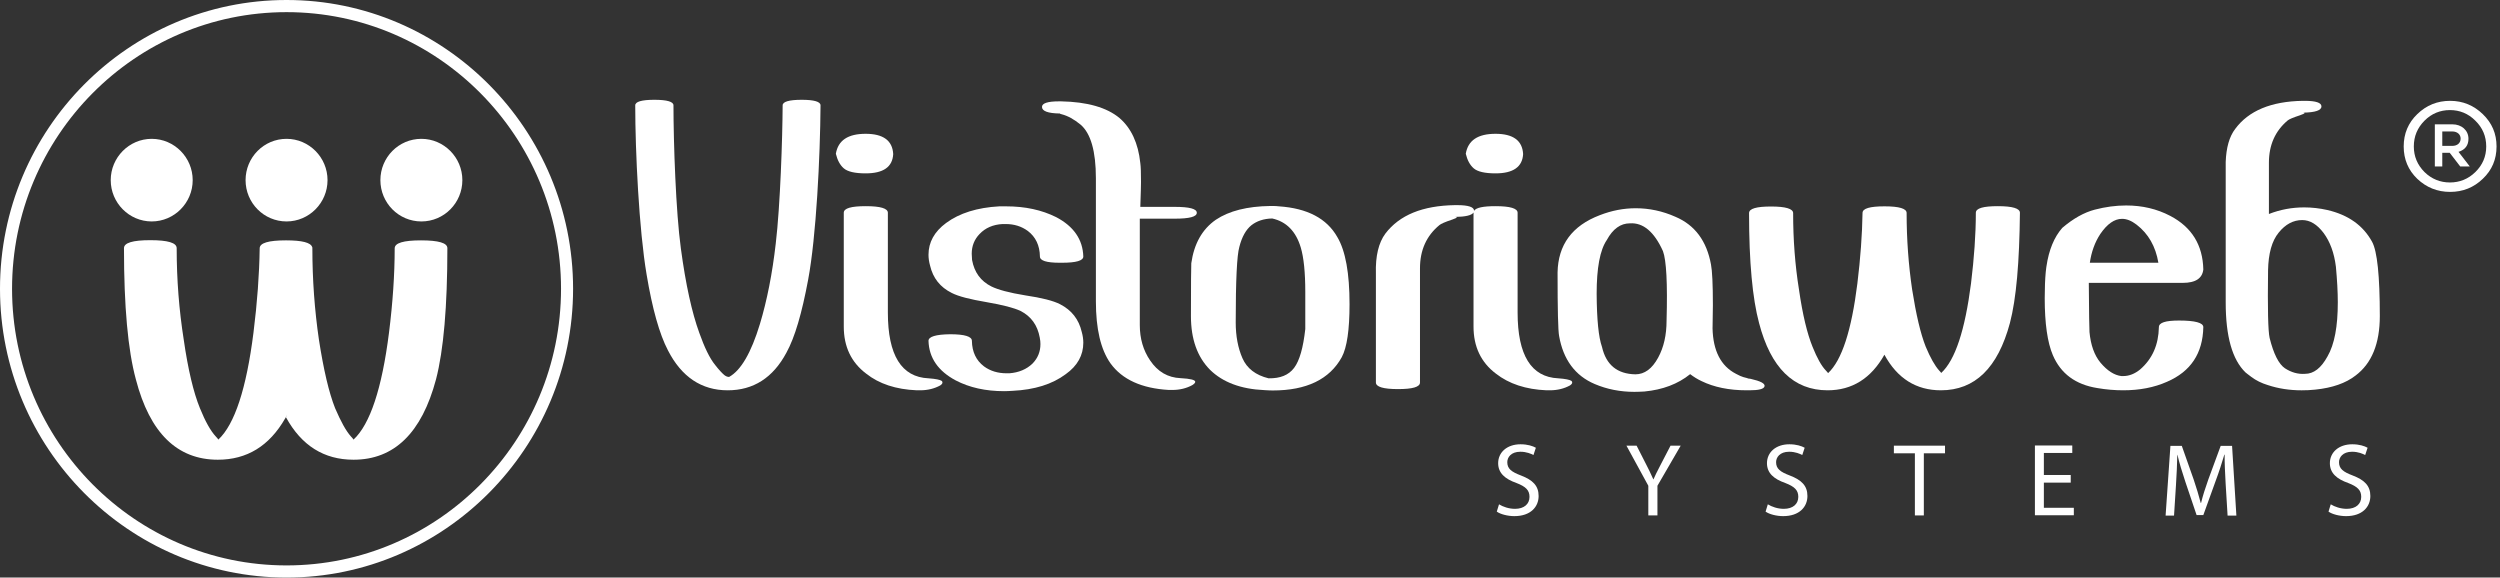
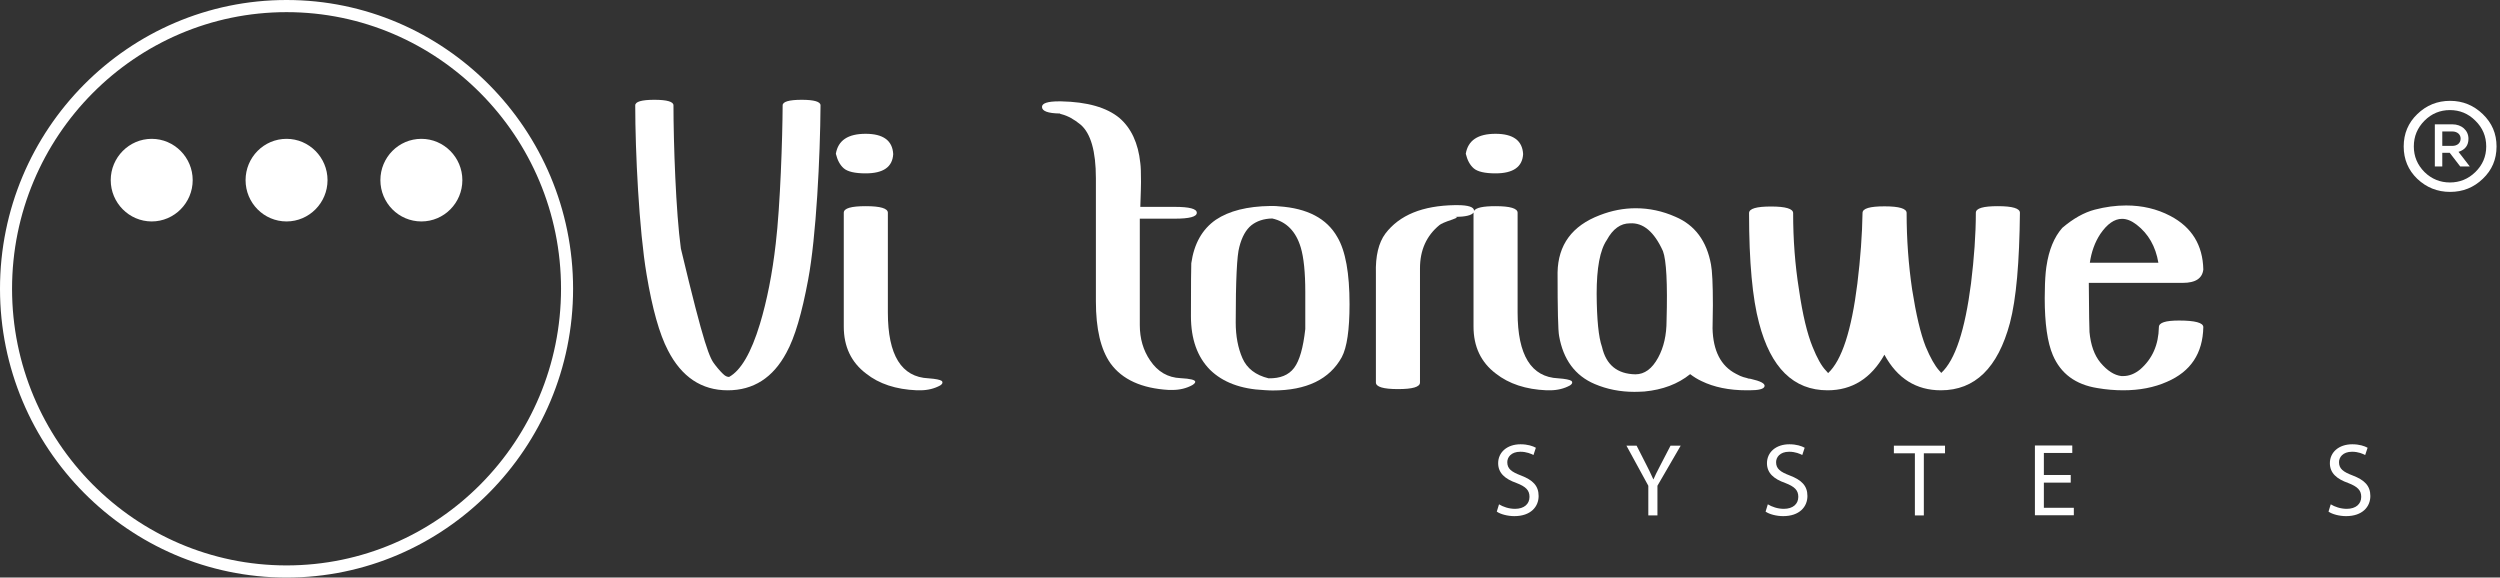
<svg xmlns="http://www.w3.org/2000/svg" width="303" height="70" viewBox="0 0 303 70" fill="none">
  <rect x="0" y="0" width="303" height="70" fill="#333333" stroke="none" />
-   <path d="M97.946 33.907C97.194 37.945 96.339 40.89 95.316 42.741C93.688 45.791 91.309 47.305 88.199 47.305C85.027 47.305 82.606 45.685 80.957 42.467C79.913 40.469 79.058 37.398 78.369 33.276C77.451 27.87 76.991 18.384 76.991 12.768C76.991 12.326 77.764 12.095 79.308 12.095C80.853 12.095 81.625 12.326 81.625 12.768C81.625 17.311 81.917 25.746 82.522 30.121C83.106 34.474 83.858 37.882 84.755 40.343C85.382 42.11 86.008 43.414 86.675 44.234C87.114 44.802 87.489 45.202 87.782 45.454C87.969 45.601 88.157 45.685 88.366 45.685C89.785 44.907 91.037 42.783 92.102 39.27C92.958 36.431 93.605 33.17 94.022 29.511C94.565 24.967 94.836 16.743 94.857 12.768C94.857 12.326 95.629 12.095 97.174 12.095C98.676 12.095 99.448 12.326 99.448 12.768C99.407 18.994 98.927 28.69 97.946 33.907Z" fill="white" />
+   <path d="M97.946 33.907C97.194 37.945 96.339 40.89 95.316 42.741C93.688 45.791 91.309 47.305 88.199 47.305C85.027 47.305 82.606 45.685 80.957 42.467C79.913 40.469 79.058 37.398 78.369 33.276C77.451 27.87 76.991 18.384 76.991 12.768C76.991 12.326 77.764 12.095 79.308 12.095C80.853 12.095 81.625 12.326 81.625 12.768C81.625 17.311 81.917 25.746 82.522 30.121C85.382 42.11 86.008 43.414 86.675 44.234C87.114 44.802 87.489 45.202 87.782 45.454C87.969 45.601 88.157 45.685 88.366 45.685C89.785 44.907 91.037 42.783 92.102 39.27C92.958 36.431 93.605 33.17 94.022 29.511C94.565 24.967 94.836 16.743 94.857 12.768C94.857 12.326 95.629 12.095 97.174 12.095C98.676 12.095 99.448 12.326 99.448 12.768C99.407 18.994 98.927 28.69 97.946 33.907Z" fill="white" />
  <path d="M104.917 21.012C103.602 21.012 102.726 20.801 102.266 20.401C101.807 20.002 101.494 19.413 101.306 18.635C101.578 17.015 102.767 16.216 104.917 16.216C107.046 16.216 108.173 17.036 108.256 18.677C108.173 20.233 107.067 21.012 104.917 21.012Z" fill="white" />
  <path d="M104.98 45.284C103.164 43.917 102.266 42.003 102.266 39.584V25.786C102.266 25.239 103.164 24.987 104.938 24.987C106.712 24.987 107.609 25.26 107.609 25.786V37.88C107.609 43.055 109.258 45.705 112.535 45.852C113.391 45.915 113.933 46.02 114.142 46.168C114.205 46.231 114.225 46.294 114.225 46.357C114.225 46.483 114.142 46.588 113.954 46.715C113.265 47.093 112.451 47.304 111.512 47.304H111.116C108.59 47.198 106.545 46.525 104.98 45.284Z" fill="white" />
-   <path d="M128.709 31.845C130.442 31.845 131.297 31.592 131.297 31.087C131.235 29.026 130.129 27.428 128 26.313C126.267 25.451 124.264 25.009 121.947 25.009H121.112C118.441 25.156 116.291 25.829 114.663 27.028C113.244 28.08 112.534 29.363 112.534 30.877C112.534 31.298 112.597 31.74 112.722 32.181C113.077 33.717 113.954 34.81 115.352 35.505C116.166 35.925 117.585 36.283 119.568 36.619C121.53 36.956 122.907 37.313 123.7 37.692C124.973 38.344 125.746 39.417 126.017 40.91C126.08 41.205 126.1 41.478 126.1 41.709C126.1 42.614 125.787 43.392 125.161 44.044C124.431 44.759 123.471 45.159 122.323 45.243H122.01C120.945 45.243 120.027 44.97 119.255 44.402C118.316 43.687 117.815 42.656 117.794 41.31C117.794 40.784 116.917 40.511 115.164 40.511C113.411 40.532 112.534 40.805 112.534 41.31C112.597 43.371 113.703 44.97 115.832 46.105C117.481 46.968 119.443 47.41 121.697 47.41C122.012 47.41 122.327 47.391 122.66 47.371L122.719 47.368C125.391 47.241 127.541 46.568 129.168 45.348C130.588 44.339 131.297 43.056 131.297 41.541C131.297 41.121 131.235 40.679 131.109 40.237C130.755 38.702 129.878 37.587 128.48 36.872C127.666 36.451 126.247 36.093 124.264 35.799C122.302 35.483 120.945 35.105 120.173 34.726C118.858 34.074 118.086 33.002 117.815 31.508L117.81 31.445C117.791 31.196 117.773 30.964 117.773 30.751C117.773 29.826 118.086 29.026 118.712 28.374C119.422 27.617 120.361 27.217 121.509 27.154H121.905C122.907 27.154 123.805 27.428 124.577 27.996C125.516 28.711 126.017 29.741 126.038 31.087C126.038 31.592 126.831 31.845 128.438 31.845H128.709Z" fill="white" />
  <path d="M138.144 39.397C138.144 41.037 138.561 42.468 139.396 43.687C140.314 45.055 141.546 45.77 143.09 45.833C144.28 45.896 144.864 46.043 144.864 46.275C144.864 46.401 144.739 46.527 144.509 46.674C143.821 47.053 143.007 47.263 142.067 47.263H141.671C138.373 47.074 136.015 46.001 134.596 44.045C133.406 42.362 132.822 39.859 132.822 36.515V21.602C132.822 18.321 132.195 16.154 130.964 15.103C130.171 14.451 129.399 14.03 128.647 13.841C128.522 13.82 128.46 13.778 128.46 13.757C126.999 13.736 126.289 13.462 126.289 12.957C126.289 12.515 126.978 12.284 128.334 12.284H128.606C131.778 12.347 134.136 13.02 135.681 14.303C137.1 15.523 137.956 17.353 138.206 19.772C138.269 20.214 138.29 20.992 138.29 22.065C138.29 22.359 138.269 23.369 138.206 25.073H142.38C144.154 25.073 145.052 25.304 145.052 25.788C145.052 26.272 144.154 26.503 142.38 26.503H138.144V39.397Z" fill="white" />
  <path fill-rule="evenodd" clip-rule="evenodd" d="M162.625 43.286C163.251 42.108 163.564 39.984 163.564 36.871C163.564 33.127 163.084 30.413 162.083 28.731C160.81 26.48 158.451 25.239 155.007 25.008C154.799 24.987 154.569 24.966 154.34 24.966H153.943C151.167 25.008 148.976 25.555 147.369 26.628C145.699 27.784 144.718 29.551 144.384 31.907C144.363 32.243 144.342 34.389 144.342 38.322C144.342 41.099 145.115 43.265 146.659 44.822C148.204 46.336 150.395 47.156 153.233 47.282L153.293 47.286C153.625 47.306 153.941 47.325 154.256 47.325C158.347 47.325 161.143 45.978 162.625 43.286ZM158.201 35.398V39.879C157.95 42.129 157.512 43.707 156.844 44.59C156.176 45.474 155.154 45.873 153.755 45.852C152.19 45.474 151.125 44.653 150.583 43.412C150.04 42.171 149.769 40.72 149.769 39.079C149.769 33.989 149.915 30.939 150.207 29.93C150.52 28.689 151.021 27.826 151.668 27.301C152.315 26.796 153.15 26.501 154.193 26.48C155.905 26.859 157.074 28.037 157.658 30.014C158.013 31.213 158.201 33.001 158.201 35.398Z" fill="white" />
  <path d="M176.338 24.862H176.61C177.966 24.862 178.655 25.094 178.655 25.535L178.655 25.542L178.655 25.554C178.888 25.168 179.761 24.987 181.262 24.987C183.036 24.987 183.934 25.26 183.934 25.786V37.88C183.934 43.055 185.583 45.705 188.859 45.852C189.715 45.915 190.258 46.02 190.466 46.168C190.529 46.231 190.55 46.294 190.55 46.357C190.55 46.483 190.466 46.588 190.279 46.715C189.59 47.093 188.776 47.304 187.837 47.304H187.44C184.936 47.198 182.89 46.525 181.304 45.284C179.488 43.917 178.591 42.003 178.591 39.584V25.786L178.591 25.77L178.592 25.756C178.379 26.096 177.628 26.275 176.338 26.293C176.484 26.293 176.568 26.314 176.568 26.335C176.568 26.398 176.38 26.482 176.025 26.608C175.128 26.903 174.627 27.134 174.46 27.281C172.895 28.564 172.102 30.31 172.102 32.519V46.359C172.102 46.906 171.204 47.158 169.43 47.158C167.656 47.158 166.759 46.885 166.759 46.359V33.15C166.696 31.025 167.093 29.406 167.907 28.312C169.618 26.061 172.415 24.925 176.338 24.862Z" fill="white" />
  <path d="M178.612 20.401C179.071 20.801 179.947 21.012 181.262 21.012C183.391 21.012 184.518 20.233 184.602 18.677C184.518 17.036 183.391 16.216 181.262 16.216C179.113 16.216 177.923 17.015 177.652 18.635C177.84 19.413 178.153 20.002 178.612 20.401Z" fill="white" />
  <path fill-rule="evenodd" clip-rule="evenodd" d="M213.863 46.82C213.78 47.156 213.154 47.304 212.006 47.304H211.693C209.564 47.304 207.727 46.925 206.225 46.189C205.724 45.957 205.265 45.663 204.847 45.347C203.365 46.546 201.508 47.24 199.296 47.451L199.236 47.454C198.84 47.474 198.462 47.493 198.085 47.493C196.374 47.493 194.767 47.177 193.285 46.546C190.905 45.537 189.465 43.581 188.964 40.72C188.839 40.089 188.777 37.523 188.777 33.022C188.839 29.677 190.53 27.364 193.89 26.081C195.351 25.513 196.791 25.239 198.252 25.239C199.88 25.239 201.487 25.576 203.052 26.27C205.432 27.279 206.851 29.215 207.372 32.054C207.519 32.811 207.602 34.452 207.602 36.976C207.602 37.746 207.585 38.604 207.566 39.534V39.536L207.56 39.794C207.623 42.508 208.562 44.359 210.399 45.305C210.774 45.516 211.088 45.642 211.296 45.705C211.505 45.768 211.672 45.81 211.776 45.831C211.797 45.852 211.839 45.873 211.86 45.873C211.929 45.873 212.012 45.888 212.11 45.905L212.173 45.915C213.383 46.189 213.947 46.483 213.863 46.82ZM201.988 38.848C202.113 34.368 201.967 31.549 201.55 30.435C200.485 28.079 199.149 26.964 197.542 27.069C196.415 27.069 195.476 27.742 194.746 29.088C193.911 30.308 193.514 32.496 193.514 35.609C193.535 38.722 193.744 40.867 194.161 42.045C194.662 44.233 196.019 45.326 198.21 45.368C199.316 45.368 200.235 44.695 200.965 43.349C201.654 42.087 201.988 40.594 201.988 38.848Z" fill="white" />
  <path d="M235.235 47.304C239.368 47.304 242.143 44.591 243.604 39.143C244.377 36.198 244.752 31.76 244.815 25.787C244.815 25.261 243.918 24.987 242.143 24.987C240.369 24.987 239.472 25.24 239.472 25.787C239.472 28.416 239.263 31.276 238.888 34.347C238.157 40.026 236.968 43.644 235.277 45.201C235.214 45.117 235.131 45.011 235.006 44.885C234.505 44.317 233.962 43.371 233.399 42.025C232.773 40.447 232.23 38.133 231.75 35.084C231.312 32.097 231.082 29.005 231.082 25.808C231.082 25.282 230.185 25.008 228.411 25.008C226.636 25.008 225.739 25.261 225.739 25.808C225.697 28.437 225.489 31.297 225.113 34.368C224.403 40.047 223.235 43.665 221.565 45.222C221.502 45.138 221.419 45.032 221.294 44.906C220.751 44.338 220.229 43.392 219.686 42.046C219.04 40.468 218.476 38.154 218.038 35.105C217.558 32.118 217.328 29.026 217.328 25.829C217.328 25.303 216.431 25.029 214.657 25.029C212.883 25.029 211.985 25.282 211.985 25.829C211.985 31.76 212.403 36.177 213.196 39.143C214.615 44.591 217.391 47.304 221.502 47.304C224.487 47.304 226.783 45.853 228.39 42.992C229.955 45.874 232.251 47.304 235.235 47.304Z" fill="white" />
  <path fill-rule="evenodd" clip-rule="evenodd" d="M261.657 39.648C261.657 39.101 262.471 38.849 264.099 38.849C266.061 38.849 267.042 39.122 267.042 39.648C266.979 42.824 265.518 45.032 262.638 46.273C261.073 46.968 259.299 47.304 257.337 47.304C256.335 47.304 255.271 47.22 254.185 47.031C251.556 46.61 249.761 45.285 248.801 43.034C248.154 41.52 247.82 39.206 247.82 36.135C247.82 34.915 247.862 33.843 247.945 32.959C247.962 32.726 247.991 32.532 248.013 32.389C248.017 32.367 248.02 32.346 248.023 32.327C248.025 32.312 248.027 32.299 248.029 32.286C248.321 30.288 248.968 28.731 249.949 27.617C251.284 26.481 252.599 25.745 253.893 25.408C255.187 25.072 256.439 24.903 257.692 24.903C259.654 24.903 261.428 25.324 263.035 26.165C265.643 27.532 266.979 29.699 267.042 32.665C266.917 33.737 266.103 34.284 264.558 34.284H253.163C253.184 37.965 253.225 39.942 253.246 40.237C253.392 41.814 253.831 43.055 254.582 43.96C255.417 44.948 256.252 45.474 257.107 45.579H257.337C258.047 45.579 258.735 45.306 259.382 44.78C260.864 43.497 261.615 41.793 261.657 39.648ZM253.288 31.844H261.595C261.261 29.867 260.384 28.332 258.965 27.238C258.339 26.754 257.754 26.523 257.191 26.523C256.272 26.523 255.396 27.133 254.561 28.353C253.893 29.363 253.476 30.54 253.288 31.844Z" fill="white" />
-   <path fill-rule="evenodd" clip-rule="evenodd" d="M288.434 38.303C288.434 33.445 288.121 30.437 287.495 29.301C286.41 27.324 284.615 26.041 282.069 25.452C281.13 25.241 280.19 25.136 279.272 25.136C277.811 25.136 276.392 25.389 274.993 25.936V19.71C274.993 17.564 275.766 15.861 277.268 14.598C277.435 14.451 277.936 14.241 278.771 13.967C279.126 13.841 279.314 13.757 279.314 13.694C279.314 13.673 279.251 13.652 279.126 13.652C280.608 13.631 281.359 13.379 281.359 12.895C281.359 12.453 280.691 12.222 279.355 12.222H279.084C275.265 12.285 272.531 13.421 270.903 15.629C270.193 16.555 269.818 17.901 269.755 19.625V36.663C269.755 40.764 270.548 43.583 272.155 45.139C272.241 45.206 272.323 45.271 272.401 45.333C272.57 45.466 272.722 45.586 272.865 45.686C273.428 46.107 274.096 46.443 274.868 46.675C276.141 47.096 277.498 47.306 278.959 47.306C279.502 47.306 280.044 47.285 280.608 47.222C282.674 47.011 284.302 46.443 285.492 45.518C287.453 44.046 288.434 41.648 288.434 38.303ZM283.112 32.33C283.258 33.928 283.342 35.359 283.342 36.642C283.342 39.544 282.945 41.732 282.09 43.204C281.317 44.614 280.42 45.308 279.376 45.308C278.521 45.371 277.707 45.139 276.934 44.635C276.183 44.13 275.557 42.889 275.077 40.954C274.889 40.112 274.827 37.378 274.889 32.751C274.931 30.731 275.348 29.196 276.183 28.186C276.997 27.177 277.957 26.672 279.022 26.672C279.982 26.672 280.837 27.198 281.63 28.249C282.403 29.301 282.904 30.647 283.112 32.33Z" fill="white" />
  <path d="M181.681 61.124C182.161 61.419 182.871 61.671 183.622 61.671C184.728 61.671 185.375 61.082 185.375 60.22C185.375 59.421 184.937 58.979 183.789 58.537C182.412 58.053 181.577 57.338 181.577 56.139C181.577 54.814 182.662 53.847 184.29 53.847C185.146 53.847 185.772 54.057 186.147 54.267L185.855 55.151C185.584 55.004 185.02 54.751 184.269 54.751C183.121 54.751 182.683 55.445 182.683 56.013C182.683 56.812 183.184 57.191 184.353 57.633C185.772 58.18 186.481 58.874 186.481 60.115C186.481 61.419 185.521 62.555 183.539 62.555C182.725 62.555 181.848 62.323 181.41 62.008L181.681 61.124Z" fill="white" />
  <path d="M199.776 58.873L197.125 54.015H198.357L199.546 56.349C199.818 56.862 200.02 57.306 200.233 57.771C200.281 57.877 200.331 57.985 200.381 58.095H200.402C200.594 57.639 200.829 57.183 201.095 56.666L201.096 56.664L201.097 56.662L201.098 56.661C201.15 56.559 201.203 56.456 201.258 56.349L202.468 54.015H203.7L200.882 58.873V62.47H199.776V58.873Z" fill="white" />
  <path d="M216.201 61.671C215.45 61.671 214.74 61.419 214.26 61.124L213.989 62.008C214.427 62.323 215.303 62.555 216.117 62.555C218.1 62.555 219.06 61.419 219.06 60.115C219.06 58.874 218.351 58.18 216.931 57.633C215.763 57.191 215.262 56.812 215.262 56.013C215.262 55.445 215.7 54.751 216.848 54.751C217.599 54.751 218.163 55.004 218.434 55.151L218.726 54.267C218.351 54.057 217.724 53.847 216.869 53.847C215.241 53.847 214.156 54.814 214.156 56.139C214.156 57.338 214.99 58.053 216.368 58.537C217.516 58.979 217.954 59.421 217.954 60.22C217.954 61.082 217.307 61.671 216.201 61.671Z" fill="white" />
  <path d="M232.084 54.94H229.538V54.015H235.736V54.94H233.169V62.47H232.084V54.94Z" fill="white" />
  <path d="M247.716 58.494H250.972V57.569H247.716V54.898H251.16V53.993H246.631V62.449H251.348V61.544H247.716V58.494Z" fill="white" />
-   <path d="M269.755 58.748L269.737 58.424C269.678 57.319 269.61 56.066 269.629 55.109H269.588C269.296 56.097 268.962 57.149 268.523 58.327L267.042 62.429H266.228L264.871 58.411C264.474 57.212 264.14 56.139 263.911 55.13H263.89C263.869 56.182 263.807 57.591 263.723 58.874L263.493 62.492H262.471L263.055 54.036H264.433L265.873 58.117C266.228 59.147 266.499 60.094 266.728 60.956H266.77C266.979 60.094 267.271 59.168 267.647 58.117L269.149 54.036H270.527L271.049 62.492H269.984L269.755 58.748Z" fill="white" />
  <path d="M284.427 61.671C283.675 61.671 282.966 61.419 282.486 61.124L282.215 62.008C282.653 62.323 283.529 62.555 284.343 62.555C286.326 62.555 287.286 61.419 287.286 60.115C287.286 58.874 286.577 58.18 285.157 57.633C283.989 57.191 283.488 56.812 283.488 56.013C283.488 55.445 283.926 54.751 285.074 54.751C285.825 54.751 286.389 55.004 286.66 55.151L286.952 54.267C286.577 54.057 285.95 53.847 285.095 53.847C283.467 53.847 282.381 54.814 282.381 56.139C282.381 57.338 283.216 58.053 284.594 58.537C285.742 58.979 286.18 59.421 286.18 60.22C286.18 61.082 285.533 61.671 284.427 61.671Z" fill="white" />
  <path d="M23.354 21.833C23.354 19.078 21.121 16.827 18.387 16.827C15.653 16.827 13.42 19.078 13.42 21.833C13.42 24.589 15.653 26.839 18.387 26.839C21.121 26.839 23.354 24.589 23.354 21.833Z" fill="white" />
-   <path d="M37.838 29.952L37.838 30.299C37.838 30.212 37.839 30.124 37.839 30.036V29.931C37.859 29.973 37.859 30.015 37.859 30.078C37.859 33.907 38.131 37.587 38.653 41.163C39.216 44.802 39.863 47.578 40.614 49.471C41.303 51.07 41.929 52.227 42.535 52.9C42.681 53.047 42.785 53.173 42.847 53.279C44.851 51.428 46.291 47.095 47.147 40.322C47.606 36.662 47.836 33.233 47.836 30.099C47.836 29.447 48.9 29.132 51.029 29.132C53.158 29.132 54.222 29.447 54.222 30.078C54.222 37.146 53.763 42.446 52.845 45.98C51.112 52.479 47.773 55.718 42.847 55.718C39.279 55.718 36.545 54.015 34.666 50.586C34.656 50.607 34.64 50.633 34.624 50.66C34.613 50.679 34.601 50.699 34.592 50.716C34.67 50.565 34.739 50.409 34.799 50.25C34.721 50.407 34.642 50.561 34.562 50.712C32.641 54.056 29.928 55.718 26.401 55.718C21.476 55.718 18.157 52.479 16.466 45.979C15.506 42.446 15.026 37.145 15.026 30.078C15.026 29.426 16.091 29.11 18.22 29.11C20.348 29.11 21.413 29.426 21.413 30.078C21.413 33.906 21.705 37.587 22.268 41.163C22.79 44.801 23.458 47.578 24.23 49.471C24.877 51.069 25.524 52.226 26.151 52.899C26.297 53.047 26.401 53.173 26.464 53.278C28.446 51.427 29.866 47.094 30.721 40.321C31.18 36.661 31.431 33.233 31.473 30.099C31.473 29.447 32.537 29.131 34.666 29.131C36.628 29.131 37.671 29.405 37.838 29.952Z" fill="white" />
  <path d="M34.583 50.733L34.592 50.716C34.589 50.722 34.585 50.728 34.583 50.733Z" fill="white" />
  <path d="M34.73 16.827C37.464 16.827 39.697 19.078 39.697 21.833C39.697 24.589 37.464 26.839 34.73 26.839C31.975 26.839 29.763 24.589 29.763 21.833C29.763 19.078 31.975 16.827 34.73 16.827Z" fill="white" />
  <path d="M56.038 21.833C56.038 19.078 53.805 16.827 51.071 16.827C48.316 16.827 46.103 19.078 46.103 21.833C46.103 24.589 48.316 26.839 51.071 26.839C53.826 26.839 56.038 24.589 56.038 21.833Z" fill="white" />
  <path fill-rule="evenodd" clip-rule="evenodd" d="M0 35C0 54.288 15.57 70 34.729 70C53.868 70 69.458 54.288 69.458 35C69.458 15.691 53.868 0 34.729 0C15.57 0 0 15.691 0 35ZM1.461 35C1.461 16.511 16.384 1.472 34.729 1.472C53.075 1.472 67.997 16.511 67.997 35C67.997 53.489 53.075 68.528 34.729 68.528C16.384 68.528 1.461 53.489 1.461 35Z" fill="white" />
  <path d="M292.972 13.832C291.884 14.882 291.328 16.188 291.328 17.752C291.328 19.315 291.884 20.622 292.972 21.672C294.084 22.722 295.403 23.258 296.954 23.258C298.506 23.258 299.825 22.722 300.914 21.672C302.025 20.622 302.581 19.315 302.581 17.752C302.581 16.188 302.025 14.905 300.914 13.832C299.825 12.782 298.506 12.222 296.954 12.222C295.403 12.222 294.084 12.758 292.972 13.832ZM301.33 17.752C301.33 18.965 300.89 19.992 300.011 20.855C299.154 21.695 298.112 22.115 296.931 22.115C295.751 22.115 294.709 21.695 293.852 20.855C292.995 19.992 292.555 18.965 292.555 17.752C292.555 16.515 292.995 15.488 293.852 14.625C294.709 13.762 295.751 13.342 296.931 13.342C298.112 13.342 299.154 13.762 300.011 14.625C300.89 15.488 301.33 16.515 301.33 17.752ZM299.177 16.818C299.177 15.792 298.344 15.068 297.232 15.068H295.102V20.178H296.005V18.522H296.908L298.182 20.178H299.339L297.973 18.405C298.784 18.148 299.177 17.612 299.177 16.818ZM296.005 17.682V15.932H297.209C297.834 15.932 298.228 16.305 298.228 16.795C298.228 17.332 297.834 17.682 297.209 17.682H296.005Z" fill="white" />
</svg>